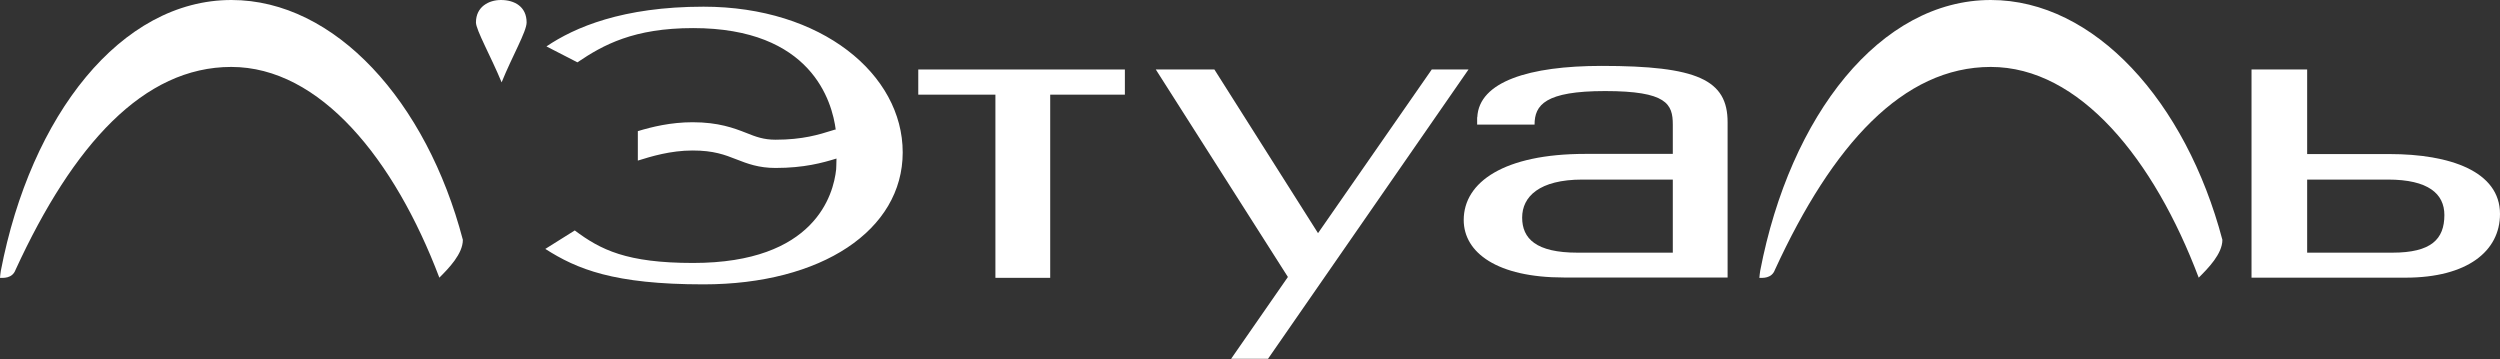
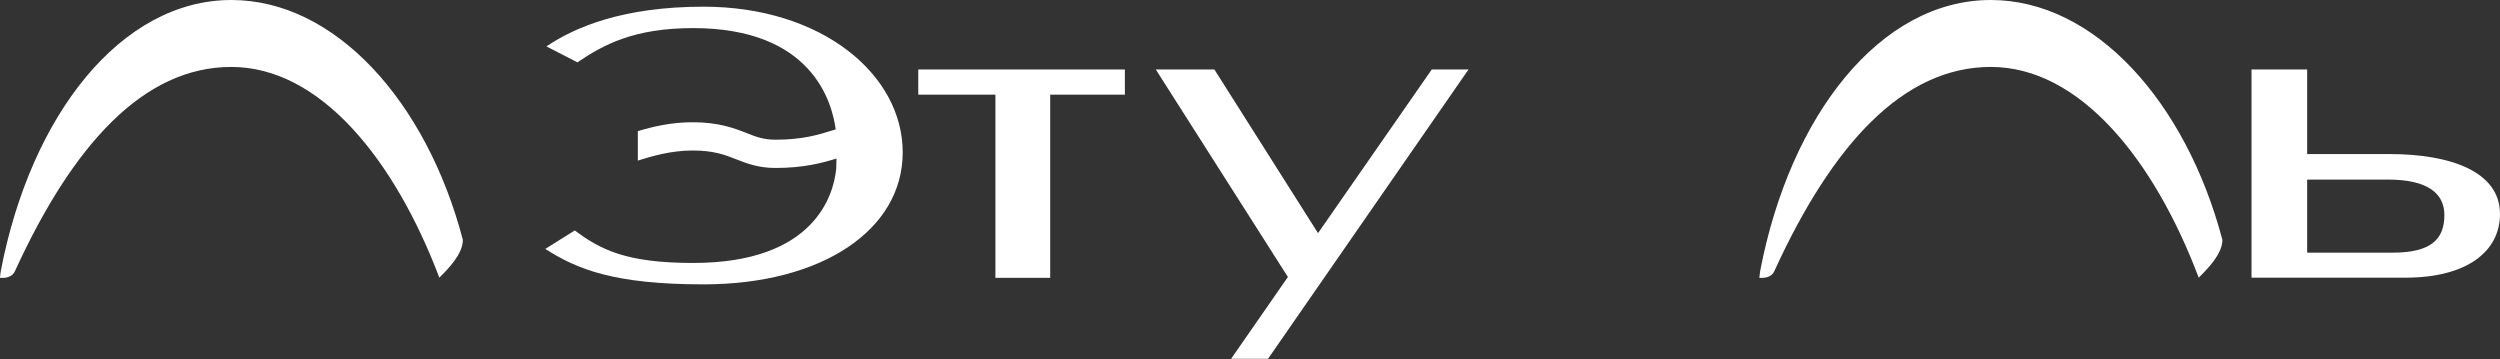
<svg xmlns="http://www.w3.org/2000/svg" width="181" height="26" viewBox="0 0 181 26" fill="none">
  <rect x="0" y="0" width="181" height="26" fill="#333333" stroke="none" />
  <g clip-path="url(#clip0_322_15)">
    <path d="M16.755 0C8.761 0 2.229 8.329 0.06 19.608C0.036 19.719 0.012 20.004 0 20.116C0.204 20.116 0.887 20.19 1.127 19.533C5.297 10.461 10.403 4.846 16.743 4.846C23.179 4.846 28.561 11.539 31.809 20.103C32.48 19.434 33.511 18.381 33.511 17.364C30.886 7.35 24.27 0 16.755 0Z" fill="white" />
    <path d="M144.134 0C136.139 0 129.607 8.329 127.438 19.608C127.414 19.719 127.391 20.004 127.378 20.116C127.582 20.116 128.265 20.19 128.505 19.533C132.676 10.461 137.781 4.846 144.134 4.846C150.57 4.846 155.951 11.539 159.187 20.103C159.858 19.434 160.901 18.381 160.901 17.364C158.252 7.35 151.648 0 144.134 0Z" fill="white" />
-     <path d="M36.269 0C35.394 0 34.459 0.483 34.459 1.624C34.459 2.169 35.538 4.078 36.317 5.962C37.096 4.041 38.127 2.281 38.127 1.624C38.127 0.483 37.252 0 36.269 0Z" fill="white" />
-     <path d="M50.937 0.484C45.065 0.484 41.601 1.984 39.563 3.36L41.805 4.513C43.674 3.248 45.88 2.034 50.182 2.034C58.752 2.034 60.25 7.338 60.514 9.433L60.49 9.371C60.406 9.396 60.322 9.421 60.25 9.445C59.303 9.743 58.117 10.115 56.151 10.115C55.288 10.115 54.725 9.904 54.018 9.619C53.131 9.272 52.016 8.85 50.146 8.85C48.564 8.85 47.198 9.185 46.179 9.495V11.627C47.138 11.329 48.54 10.896 50.146 10.896C51.669 10.896 52.471 11.205 53.322 11.54C54.113 11.85 54.928 12.16 56.151 12.16C58.212 12.16 59.555 11.788 60.562 11.478C60.55 11.85 60.55 12.16 60.538 12.259C60.346 14.081 59.015 19.038 50.182 19.038C45.364 19.038 43.483 18.084 41.613 16.684L39.48 18.022C41.769 19.485 44.429 20.588 50.937 20.588C59.471 20.588 65.356 16.671 65.356 11.032C65.356 5.38 59.483 0.484 50.937 0.484Z" fill="white" />
+     <path d="M50.937 0.484C45.065 0.484 41.601 1.984 39.563 3.36L41.805 4.513C43.674 3.248 45.88 2.034 50.182 2.034C58.752 2.034 60.25 7.338 60.514 9.433L60.49 9.371C60.406 9.396 60.322 9.421 60.25 9.445C59.303 9.743 58.117 10.115 56.151 10.115C55.288 10.115 54.725 9.904 54.018 9.619C53.131 9.272 52.016 8.85 50.146 8.85C48.564 8.85 47.198 9.185 46.179 9.495V11.627C47.138 11.329 48.54 10.896 50.146 10.896C51.669 10.896 52.471 11.205 53.322 11.54C54.113 11.85 54.928 12.16 56.151 12.16C58.212 12.16 59.555 11.788 60.562 11.478C60.55 11.85 60.55 12.16 60.538 12.259C60.346 14.081 59.015 19.038 50.182 19.038C45.364 19.038 43.483 18.084 41.613 16.684L39.48 18.022C41.769 19.485 44.429 20.588 50.937 20.588C59.471 20.588 65.356 16.671 65.356 11.032C65.356 5.38 59.483 0.484 50.937 0.484" fill="white" />
    <path d="M66.483 6.853H72.068V20.115H76.035V6.853H81.441V5.031H66.483V6.853Z" fill="white" />
    <path d="M103.659 5.031L95.425 16.88L87.922 5.031H83.68L93.244 20.053L89.133 25.977H91.805L106.32 5.031H103.659Z" fill="white" />
-     <path d="M115.957 4.771C110.707 4.771 107.076 5.912 106.956 8.49H106.945V9.023H111.102C111.102 7.597 111.87 6.593 116.209 6.593C120.679 6.593 121.111 7.535 121.111 9.023V11.142H114.77C108.909 11.142 105.973 13.175 105.973 15.926C105.973 18.306 108.418 20.091 113.212 20.091H125.078V8.862C125.089 5.763 122.86 4.771 115.957 4.771ZM121.111 18.293H114.207C111.211 18.293 110.204 17.277 110.204 15.753C110.204 14.241 111.438 13.001 114.567 13.001H121.111V18.293Z" fill="white" />
    <path d="M173.006 11.154H167.038V5.031H163.01V20.103H174.156C178.639 20.103 181 18.181 181 15.492C181 12.406 177.381 11.154 173.006 11.154ZM173.21 18.293H167.038V13.001H172.886C175.823 13.001 176.973 14.042 176.973 15.566C176.973 17.314 176.027 18.293 173.21 18.293Z" fill="white" />
  </g>
  <defs>
    <clipPath id="clip0_322_15">
      <rect width="181" height="26" fill="white" />
    </clipPath>
  </defs>
</svg>